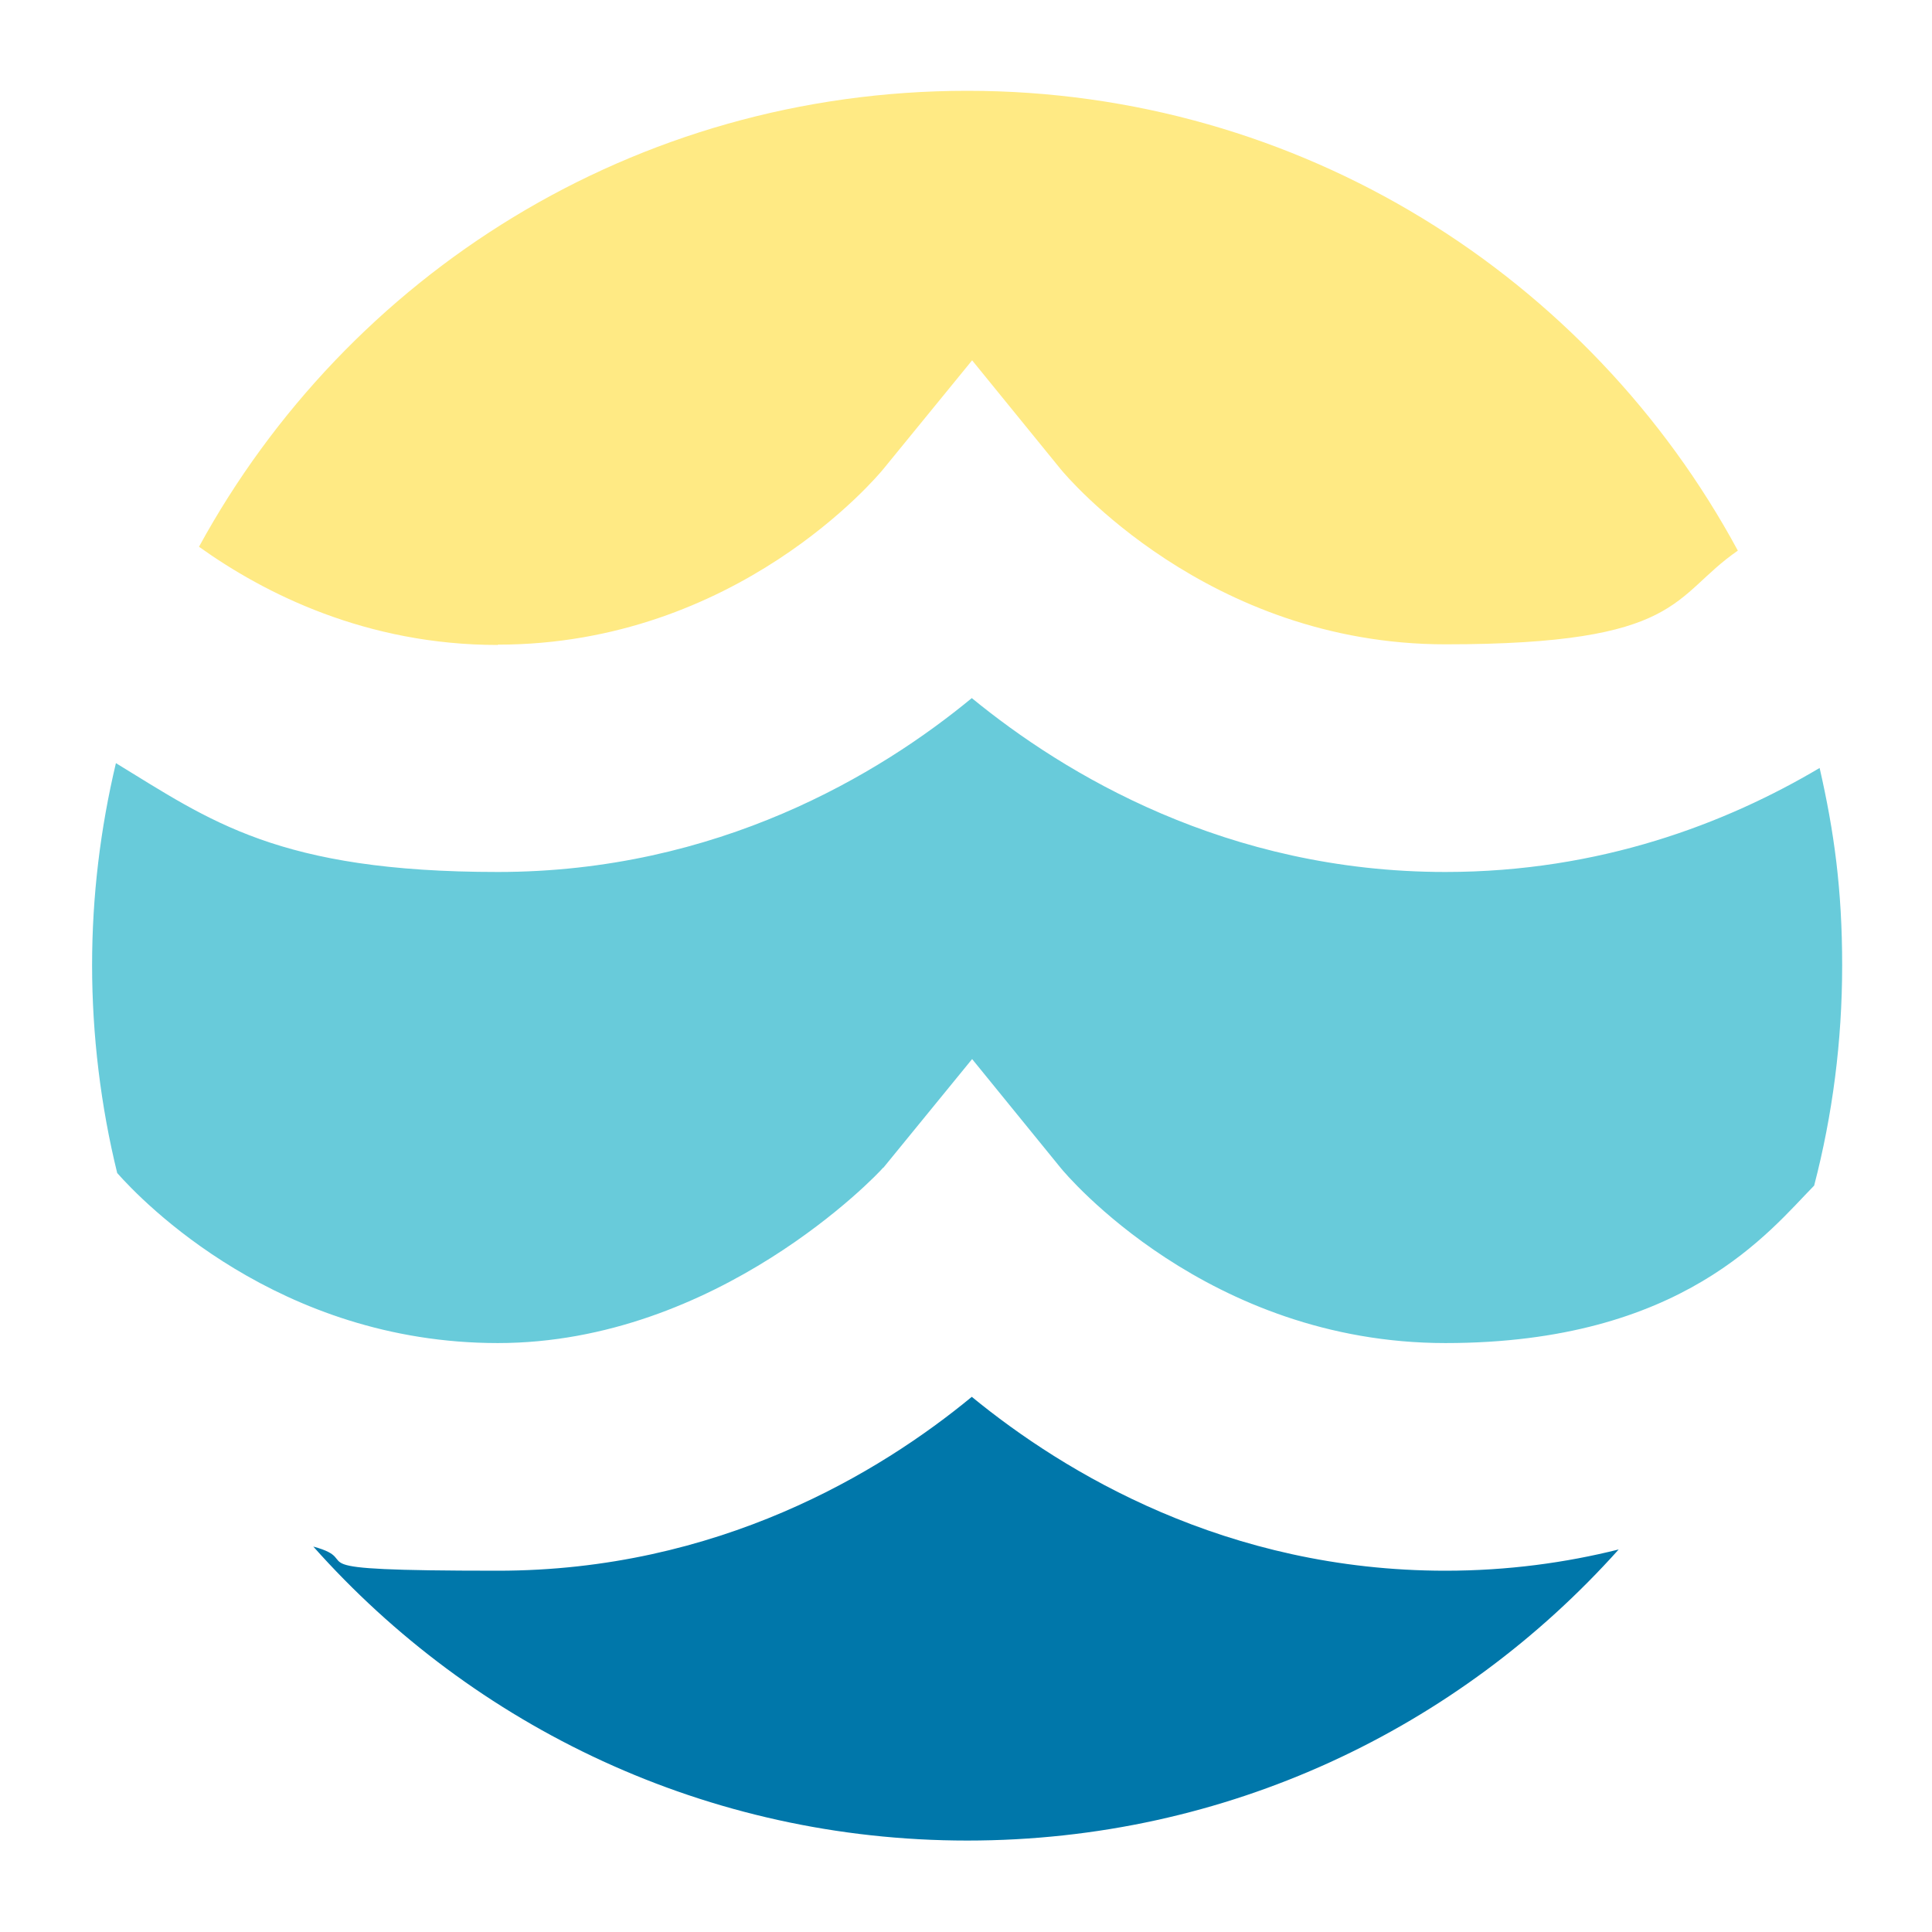
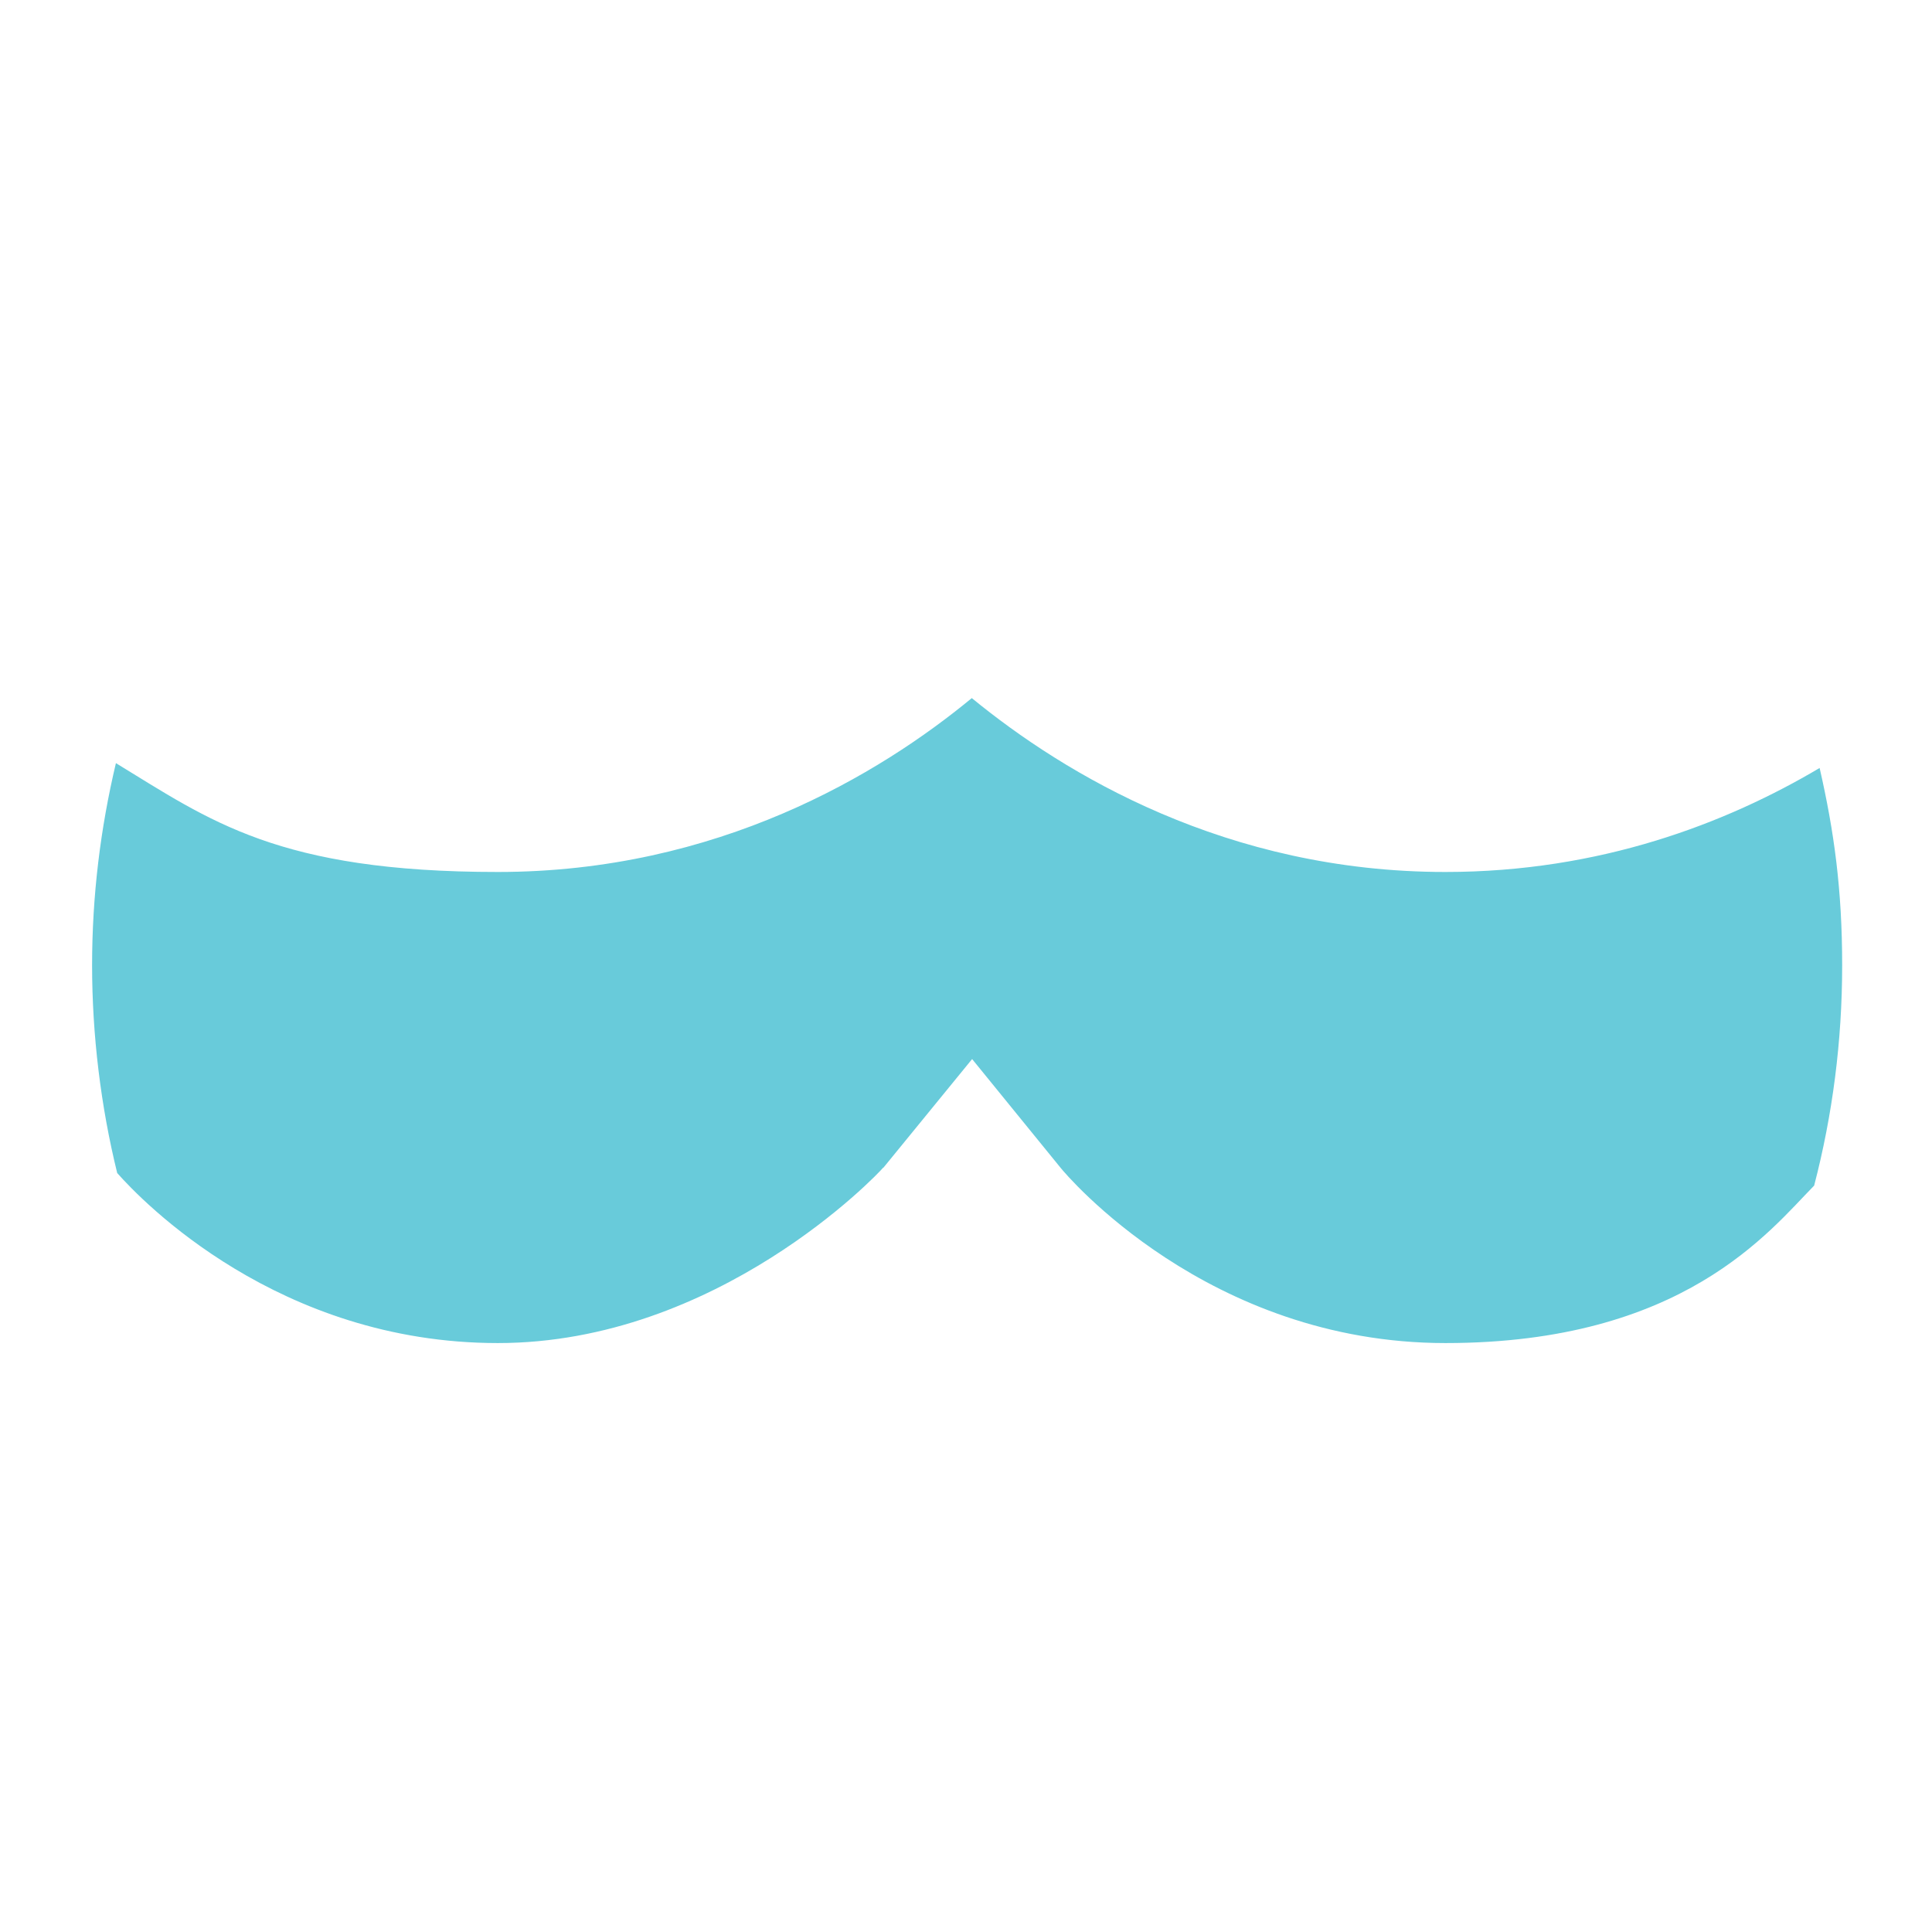
<svg xmlns="http://www.w3.org/2000/svg" id="Layer_1" data-name="Layer 1" version="1.1" viewBox="0 0 600 600">
  <defs>
    <style>
      .cls-1 {
        fill: #ffea84;
      }

      .cls-1, .cls-2, .cls-3 {
        stroke-width: 0px;
      }

      .cls-2 {
        fill: #07a;
      }

      .cls-3 {
        fill: #68cbda;
      }
    </style>
  </defs>
-   <path class="cls-2" d="M502.7,481.2c-16.4,4.1-34.4,6.6-53.8,6.6-68,0-118.3-30.4-147.1-54-28.6,23.6-78.9,54-147.2,54s-39.9-2.8-57.3-7.5c49.8,56,122.3,91.3,203.1,91.3s152.6-34.9,202.3-90.4Z" />
  <path class="cls-3" d="M274.3,362.7l27.6-33.8,27.5,33.8c1.6,2,45.6,54.4,119.5,54.4s100.7-34.9,114.5-48.9c5.7-21.9,8.7-44.8,8.7-68.4s-2.5-41.6-7-61.3c-29,17.2-68.2,32.3-116.2,32.3-68,0-118.3-30.4-147.1-54-28.6,23.6-78.9,54-147.2,54s-89.4-16-118.6-33.8c-4.8,20.2-7.4,41.2-7.4,62.8s2.7,43.8,7.8,64.5c7.7,8.7,50,52.8,118.2,52.8s117.9-52.3,119.7-54.5Z" />
-   <path class="cls-1" d="M154.6,200.2c74.2,0,117.9-52.3,119.7-54.5l27.6-33.8,27.5,33.8c1.6,2,45.6,54.4,119.5,54.4s70.2-14.9,90.8-29.1C493.8,86,403.9,28.2,300.4,28.2S107.9,85.4,61.8,169.8c20.4,14.6,52,30.5,92.8,30.5Z" />
</svg>